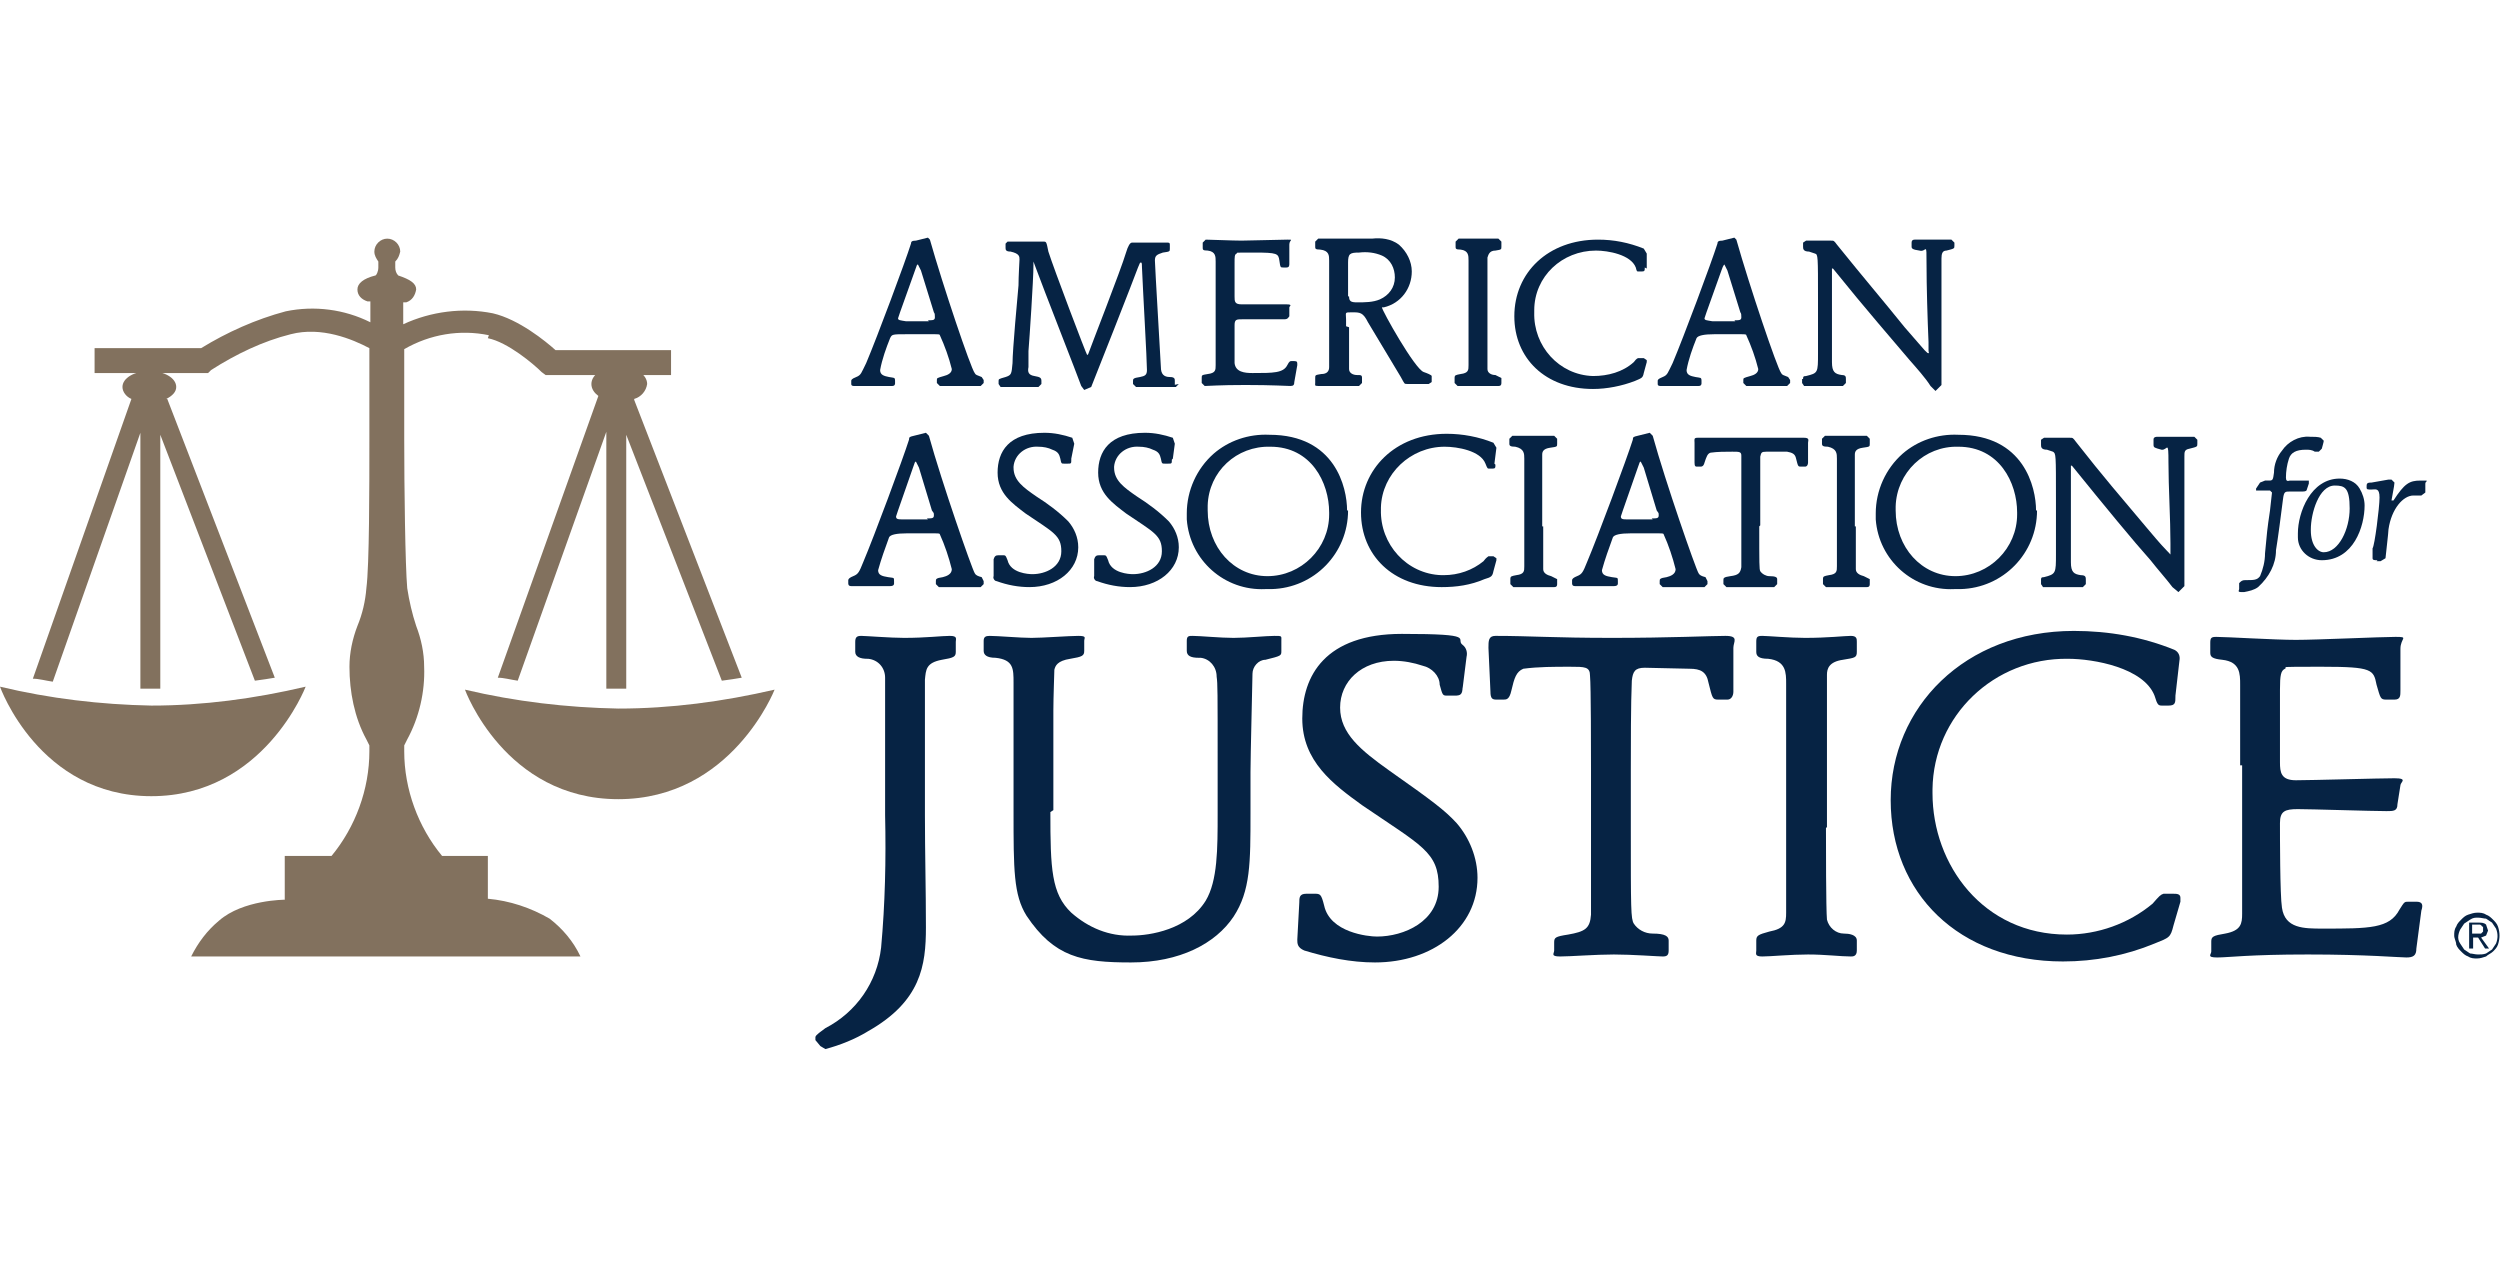
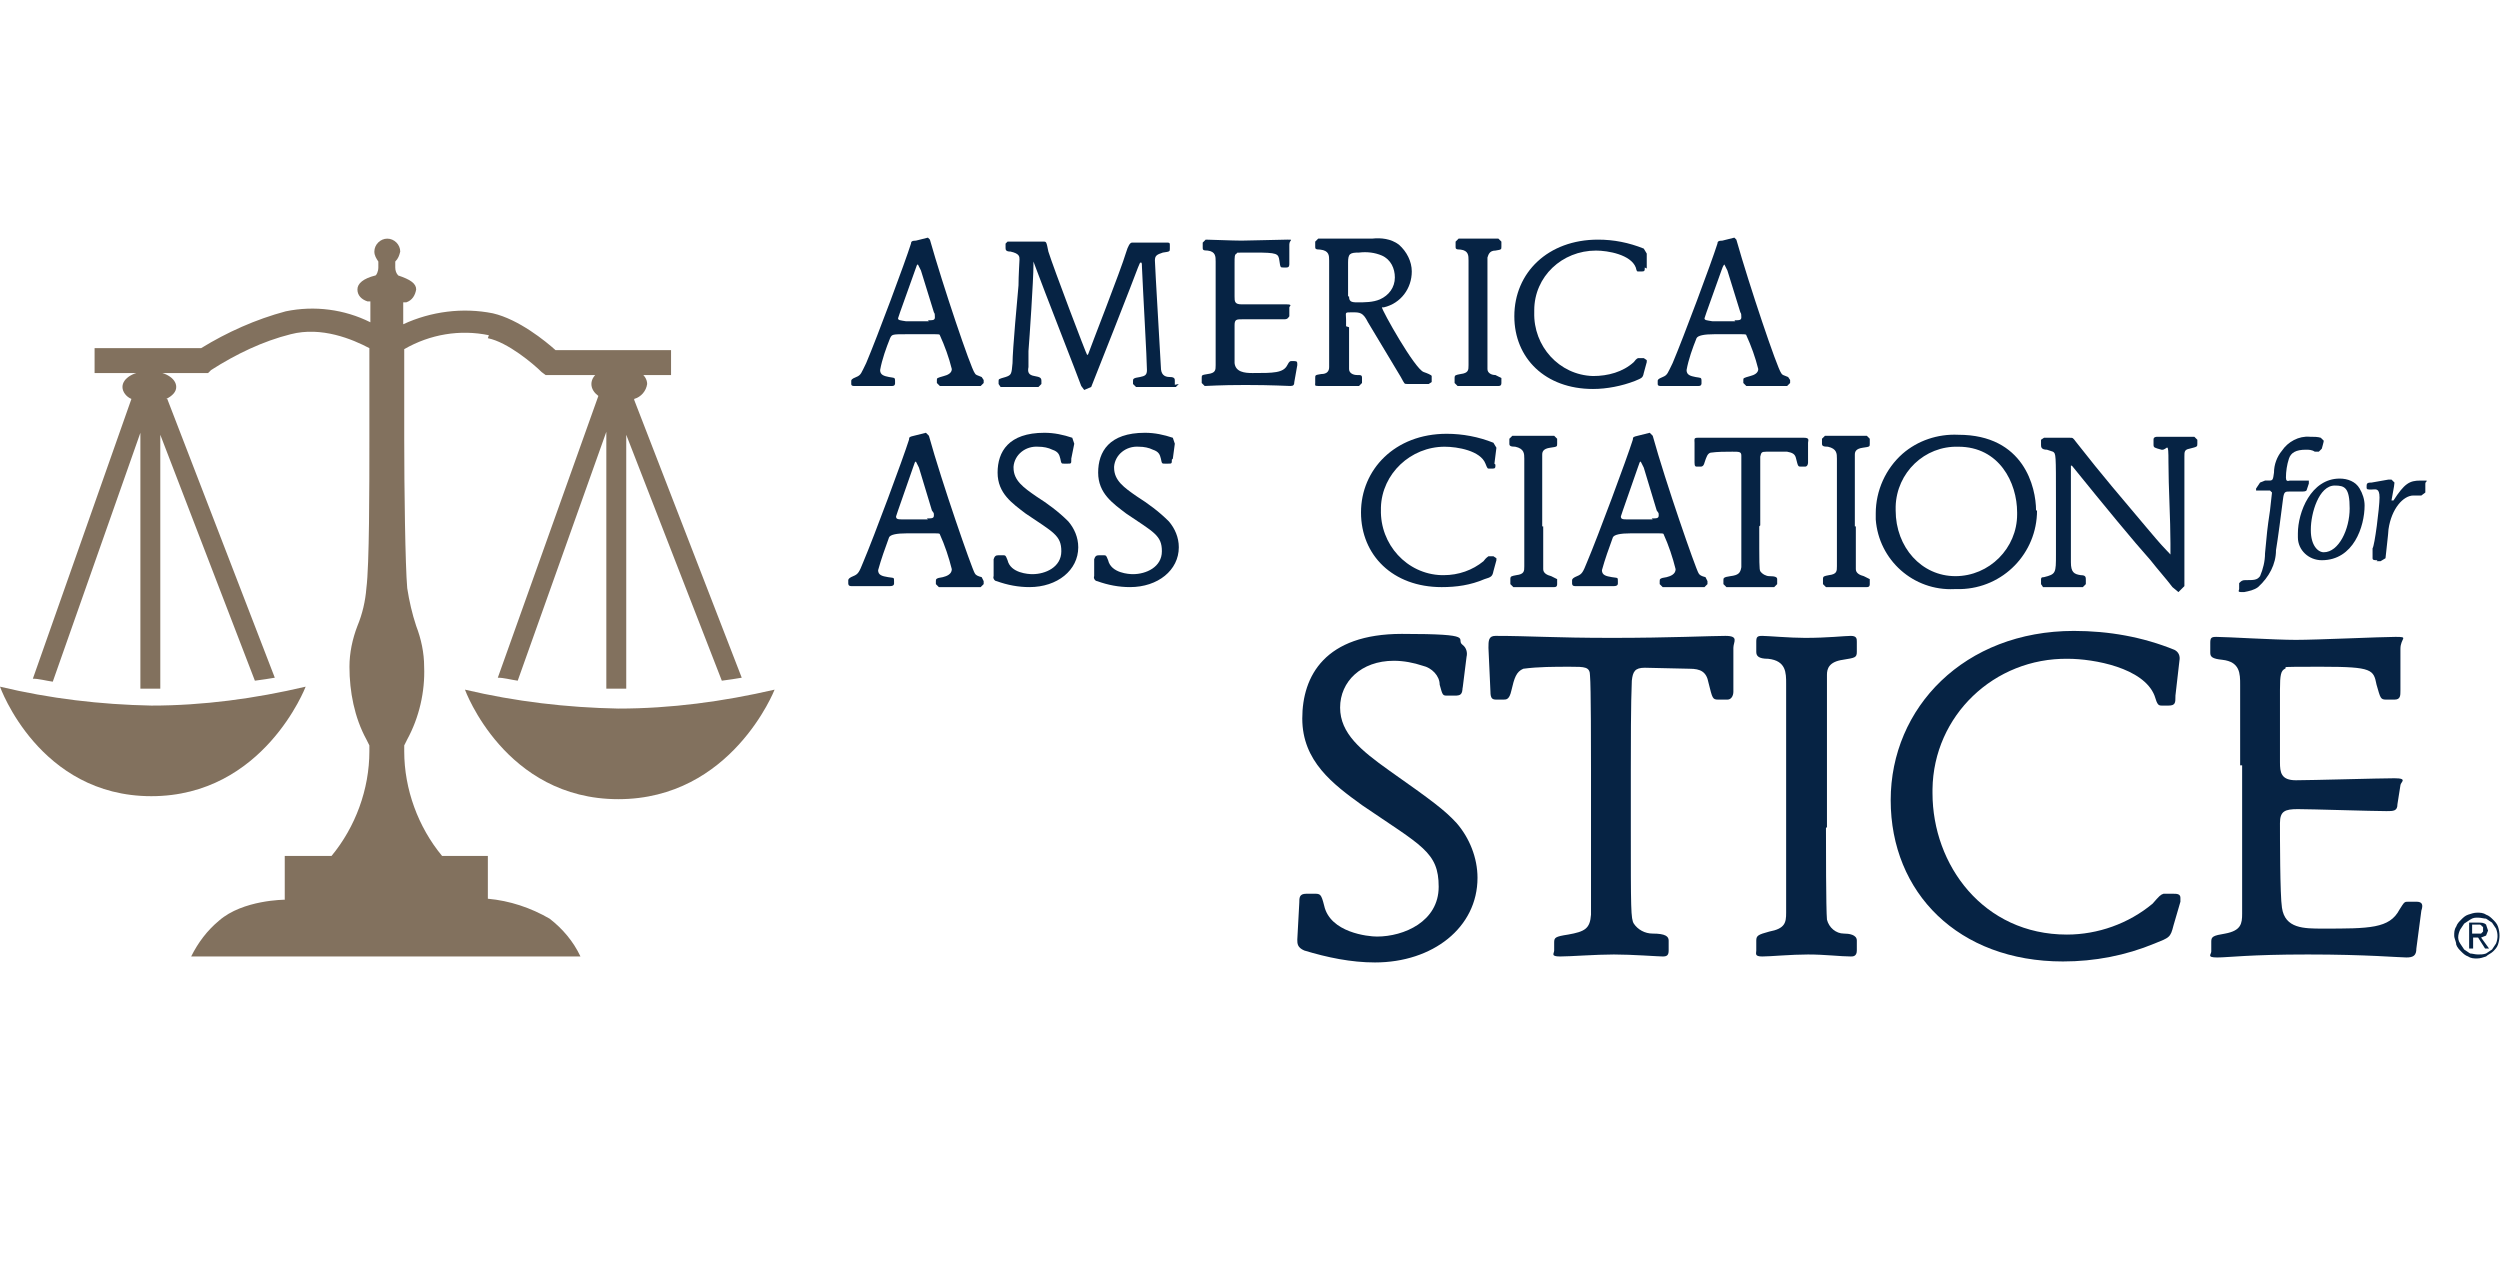
<svg xmlns="http://www.w3.org/2000/svg" id="Group_650" width="3.5in" height="1.8in" version="1.1" viewBox="0 0 251.1 126">
  <defs>
    <style>
      .st0 {
        fill: none;
      }

      .st1 {
        fill: #062344;
      }

      .st2 {
        fill: #82715e;
      }

      .st3 {
        clip-path: url(#clippath);
      }
    </style>
    <clipPath id="clippath">
      <rect class="st0" y="22.2" width="251.1" height="81.6" />
    </clipPath>
  </defs>
  <g class="st3">
    <g id="Group_649">
      <path id="Path_2010" class="st2" d="M63.7,38.5c.7-.2,1.2-.8,1.3-1.5,0-1-1.3-1.8-2.8-1.8s-2.8.8-2.8,1.8c0,.5.3.9.7,1.2l-10.1,28.3c.6,0,1.3.2,2,.3l8.9-25v25.8h2v-25.5l9.6,24.7c.8-.1,1.4-.2,2-.3l-10.8-27.9Z" />
      <path id="Path_2011" class="st2" d="M16.7,38.5c.6-.3,1-.7,1-1.2,0-.9-1.2-1.6-2.7-1.6s-2.7.7-2.7,1.6c0,.5.4,1,.9,1.2l-9.9,28.1c.6,0,1.3.2,2,.3l8.8-25v25.7h2v-25.5l9.5,24.7c.8-.1,1.4-.2,2-.3l-10.8-28Z" />
      <path id="Path_2012" class="st2" d="M49,32.4c2,.4,4.6,2.6,5.4,3.4l.4.3h12.6v-2.5h-11.6c-1-.9-3.7-3.1-6.3-3.7-3-.6-6.2-.2-9,1.1v-2.2h.3c.6-.2.9-.7,1-1.3,0-.6-.6-1-1.8-1.4-.2-.2-.3-.5-.3-.8v-.4s0-.2,0-.2c.3-.3.4-.6.5-1,0-.7-.6-1.3-1.3-1.3,0,0,0,0,0,0-.7,0-1.3.6-1.3,1.3,0,.4.2.7.4,1v.2s0,.4,0,.4c0,.4-.2.8-.3.8-1.2.3-1.8.8-1.8,1.4,0,.6.4,1,1,1.2h.3v2.1c-2.6-1.3-5.6-1.7-8.5-1.1-3,.8-5.9,2.1-8.5,3.7h-10.7v2.5h11.4l.3-.3c2.5-1.6,5.2-2.9,8-3.6,3.1-.8,6.2.5,7.9,1.4v9.1c0,4.9,0,12.7-.3,15-.1,1.3-.4,2.6-.9,3.8-.5,1.3-.8,2.7-.8,4.1,0,2.5.5,5.1,1.7,7.3l.3.6v.6c0,3.8-1.4,7.6-3.8,10.5h-4.7s0,4.4,0,4.4c0,0-4.2,0-6.6,2.1-1.2,1-2.1,2.2-2.8,3.6h39.1c-.7-1.5-1.8-2.8-3.1-3.8-1.9-1.1-4-1.8-6.2-2v-4.3h-4.6c-2.4-2.9-3.8-6.7-3.8-10.5v-.6s.3-.6.3-.6c1.2-2.2,1.8-4.8,1.7-7.3,0-1.4-.3-2.8-.8-4.1-.4-1.2-.7-2.5-.9-3.8-.2-2.3-.3-10.1-.3-15v-9c2.6-1.5,5.6-2,8.5-1.4" />
      <path id="Path_2013" class="st2" d="M46.7,67.7c5.1,1.2,10.2,1.8,15.4,1.9,5.3,0,10.5-.7,15.7-1.9,0,0-4.3,11-15.7,11s-15.4-11-15.4-11" />
      <path id="Path_2014" class="st2" d="M0,67.4c5,1.2,10.1,1.8,15.2,1.9,5.2,0,10.4-.7,15.5-1.9,0,0-4.2,11-15.5,11S0,67.4,0,67.4" />
      <path id="Path_2015" class="st1" d="M89.8,57c0,.1,0,.3-.4.3s-.9,0-1.9,0-1.7,0-2,0-.3-.2-.3-.3v-.3q0-.2.5-.4c.5-.2.6-.4,1-1.4,1.1-2.6,4-10.4,4.6-12.3,0-.3.1-.3.5-.4l1.2-.3.3.3c1.3,4.7,4.3,13.3,4.6,13.8.1.2.3.3.7.4l.2.4v.3l-.3.3c-.2,0-1.3,0-1.8,0-1.7,0-2.1,0-2.4,0l-.3-.3v-.3c0-.2,0-.3.7-.4.4-.1.9-.3.9-.8-.3-1.2-.7-2.4-1.2-3.5,0-.1-.2-.1-.5-.1-1.7,0-2.6,0-2.8,0q-1.6,0-1.8.4c-.4,1.1-.8,2.2-1.1,3.3,0,.5.4.6,1,.7s.6,0,.6.4v.3h0ZM93.1,50.5c.5,0,.7,0,.7-.3s0-.2-.2-.5l-1.3-4.3-.3-.6c-.1,0-.1,0-.3.6l-1.5,4.3-.2.6c0,.3.2.3.8.3h2.4Z" />
      <path id="Path_2016" class="st1" d="M107.6,44.6c0,.4,0,.4-.4.4h-.3c-.3,0-.3,0-.4-.5-.1-.4-.2-.7-.8-.9-.4-.2-.9-.3-1.4-.3-1.3-.1-2.4.8-2.5,2,0,0,0,0,0,.1,0,1.3,1,2,2.3,2.9,1.1.7,2.2,1.5,3.2,2.5.6.7,1,1.6,1,2.6,0,2.3-2.1,4-4.9,4-1.1,0-2.2-.2-3.3-.6-.2,0-.4-.3-.3-.5v-1.7c.1-.3.2-.4.5-.4h.4c.3,0,.3,0,.5.5.3,1.3,2.1,1.4,2.5,1.4,1.3,0,2.9-.7,2.9-2.3s-.8-1.9-3.6-3.8c-1.3-1-2.8-2-2.8-4.1s1.1-4,4.7-4c1,0,1.9.2,2.8.5l.2.6-.3,1.5Z" />
      <path id="Path_2017" class="st1" d="M117.7,44.6c0,.4,0,.4-.4.4h-.3c-.3,0-.3,0-.4-.5-.1-.4-.2-.7-.8-.9-.4-.2-.9-.3-1.4-.3-1.3-.1-2.4.8-2.5,2,0,0,0,0,0,.1,0,1.3,1,2,2.3,2.9,1.1.7,2.2,1.5,3.2,2.5.6.7,1,1.6,1,2.6,0,2.3-2.1,4-4.9,4-1.1,0-2.2-.2-3.3-.6-.2,0-.4-.3-.3-.5v-1.7c.1-.3.2-.4.5-.4h.4c.3,0,.3,0,.5.5.3,1.3,2.1,1.4,2.5,1.4,1.3,0,2.9-.7,2.9-2.3s-.8-1.9-3.6-3.8c-1.3-1-2.8-2-2.8-4.1s1.1-4,4.7-4c1,0,1.9.2,2.8.5l.2.6-.2,1.5Z" />
-       <path id="Path_2018" class="st1" d="M135.4,49.7c0,4.3-3.4,7.8-7.7,7.9-.2,0-.4,0-.6,0-4.1.2-7.6-2.9-7.9-7,0-.2,0-.4,0-.6,0-2.3,1-4.5,2.7-6,1.5-1.3,3.5-2,5.6-1.9,6.6,0,7.8,5.3,7.8,7.6M121.3,49.7c0,3.7,2.6,6.6,6,6.6,3.4,0,6.2-2.8,6.2-6.2,0,0,0-.1,0-.2,0-3-1.8-6.6-5.9-6.6-3.4-.1-6.2,2.5-6.3,5.9,0,.1,0,.3,0,.4" />
      <path id="Path_2019" class="st1" d="M150.2,45.1c0,.3,0,.4-.3.4h-.3c-.2,0-.2,0-.4-.5-.5-1.3-2.8-1.7-4.1-1.7-3.4,0-6.3,2.7-6.4,6.1,0,0,0,.1,0,.2-.1,3.5,2.6,6.5,6.1,6.6,0,0,.1,0,.2,0,1.5,0,2.9-.5,4-1.4.3-.4.4-.4.5-.5h.5l.3.2v.2l-.3,1.1c-.1.5-.2.6-.9.8-1.4.6-2.8.8-4.3.8-4.9,0-8.1-3.2-8.1-7.5s3.4-7.9,8.6-7.9c1.6,0,3.2.3,4.7.9l.3.5-.2,1.6Z" />
      <path id="Path_2020" class="st1" d="M155,51.3c0,.7,0,3.8,0,4.3,0,.4.4.6.8.7l.6.3v.5c0,.3-.2.3-.3.3-.5,0-1.2,0-2,0s-1.8,0-2.1,0l-.3-.3v-.5c0-.3.1-.3.6-.4.8-.1.8-.4.8-.9s0-2.4,0-4v-3c0-2.7,0-3.1,0-3.8,0-.5,0-1-.9-1.2-.5,0-.6-.1-.6-.3v-.5l.3-.3c.2,0,1.3,0,2,0,1.1,0,1.9,0,2.2,0l.3.3v.5c0,.3,0,.3-.7.4-.7.1-.8.4-.8.7,0,.6,0,3.4,0,4.2v3Z" />
      <path id="Path_2021" class="st1" d="M162.5,57c0,.1,0,.3-.4.3s-.9,0-1.9,0-1.7,0-2,0-.3-.2-.3-.3v-.3q0-.2.5-.4c.5-.2.6-.4,1-1.4,1.1-2.6,4-10.4,4.6-12.3,0-.3.1-.3.5-.4l1.2-.3.3.3c1.3,4.7,4.3,13.3,4.6,13.8.1.2.3.3.7.4l.2.4v.3l-.3.3c-.2,0-1.3,0-1.8,0-1.7,0-2.1,0-2.4,0l-.3-.3v-.3c0-.2,0-.3.7-.4.4-.1.9-.3.9-.8-.3-1.2-.7-2.4-1.2-3.5,0-.1-.2-.1-.5-.1-1.7,0-2.6,0-2.8,0q-1.6,0-1.8.4c-.4,1.1-.8,2.2-1.1,3.3,0,.5.4.6,1,.7s.6,0,.6.4v.3ZM165.9,50.5c.5,0,.7,0,.7-.3s0-.2-.2-.5l-1.3-4.3-.3-.6c-.1,0-.1,0-.3.6l-1.5,4.3-.2.6c0,.3.2.3.8.3h2.4Z" />
      <path id="Path_2022" class="st1" d="M176.7,51.3c0,3.8,0,4.3.1,4.5.2.3.6.5.9.5.6,0,.8.1.8.3v.5l-.3.3c-.2,0-1.5,0-2.3,0s-2.1,0-2.5,0l-.3-.3v-.4c0-.2,0-.3.7-.4.8-.1,1-.3,1.1-.9,0-.5,0-3.3,0-4v-2.8c0-.8,0-4,0-4.4,0-.4-.2-.4-.9-.4-.7,0-1.5,0-2.2.1-.3.1-.4.4-.6,1-.1.4-.3.4-.4.4h-.3c-.2,0-.3,0-.3-.4v-2c0-.3-.1-.5.3-.5,1.6,0,2.8,0,5.4,0s4.7,0,5.3,0,.4.3.4.5v2c0,.2-.1.4-.3.4,0,0,0,0,0,0h-.4c-.3,0-.3,0-.5-.8-.1-.5-.4-.6-.9-.7h-2.1c-.5,0-.5.1-.6.5,0,1,0,3.1,0,4.2v2.7h0Z" />
      <path id="Path_2023" class="st1" d="M186.4,51.3c0,.7,0,3.8,0,4.3,0,.4.4.6.8.7l.6.3v.5c0,.3-.2.3-.3.3-.5,0-1.2,0-2,0s-1.8,0-2.1,0l-.3-.3v-.5c0-.3.1-.3.6-.4.8-.1.8-.4.8-.9s0-2.4,0-4v-3c0-2.7,0-3.1,0-3.8,0-.5,0-1-.9-1.2-.5,0-.6-.1-.6-.3v-.5l.3-.3c.2,0,1.3,0,2,0,1.1,0,1.9,0,2.2,0l.3.3v.5c0,.3,0,.3-.7.4-.7.1-.8.4-.8.7,0,.6,0,3.4,0,4.2v3h0Z" />
      <path id="Path_2024" class="st1" d="M204.6,49.7c0,4.3-3.4,7.8-7.7,7.9-.2,0-.4,0-.6,0-4.1.2-7.6-2.9-7.9-7,0-.2,0-.4,0-.6,0-2.3,1-4.5,2.7-6,1.5-1.3,3.5-2,5.6-1.9,6.6,0,7.8,5.3,7.8,7.6M190.4,49.7c0,3.7,2.6,6.6,6,6.6,3.4,0,6.2-2.8,6.2-6.2,0,0,0-.1,0-.2,0-3-1.8-6.6-5.9-6.6-3.4-.1-6.2,2.6-6.3,6,0,.1,0,.3,0,.4" />
      <path id="Path_2025" class="st1" d="M205,56.7c0-.2,0-.3.3-.3,1.2-.3,1.2-.4,1.2-2.3s0-2.3,0-3.4v-2.1c0-4.6,0-4.6-.3-4.8l-.6-.2c-.6,0-.6-.3-.6-.5v-.5l.3-.2c.2,0,.8,0,1.5,0h1.1c.3,0,.3,0,.6.4,2.9,3.7,4.4,5.4,7,8.5.6.7,1.5,1.8,2.1,2.4s.3.4.4.4q0,0,0-.3v-.8c0-2.4-.2-5.7-.2-8.1s-.1-1.2-.7-1.3c-.7-.2-.8-.2-.8-.5v-.5c0-.1,0-.3.4-.3s1.2,0,1.9,0,.9,0,1.8,0l.3.3v.4c0,.3,0,.3-.8.5-.5.1-.5.3-.5.8,0,3.8,0,4.5,0,7.4s0,1.7,0,4.4v1.2s-.6.6-.6.6l-.6-.5c-.6-.8-1.5-1.8-2.2-2.7-1.7-1.9-4.5-5.3-7.9-9.5h-.1c0-.1,0,0,0,0,0,1,0,6.3,0,7.7v2c0,1,.3,1.2,1,1.3.5,0,.5.2.5.5v.4l-.3.3c-.2,0-.8,0-2.1,0s-1.6,0-1.9,0l-.2-.3v-.3h0Z" />
-       <path id="Path_2026" class="st1" d="M88.9,75.3c0-6.4,0-8,0-8.8,0-1-.7-1.8-1.7-1.9,0,0,0,0-.1,0-.7,0-1.2-.2-1.2-.7v-1c0-.5.2-.6.6-.6s3,.2,4.3.2c2.2,0,3.8-.2,4.6-.2s.6.3.6.6v1c0,.5-.2.6-1.4.8-1.6.3-1.6,1-1.7,2,0,.6,0,5.1,0,8.5v5.1c0,3.7.1,7.5.1,11.3s-.5,7.4-5.8,10.4c-1.3.8-2.8,1.4-4.3,1.8l-.5-.3-.5-.6v-.3c0-.2.6-.6,1-.9,3.1-1.6,5.2-4.6,5.6-8.1.4-4.4.5-8.8.4-13.3v-5.1h0Z" />
-       <path id="Path_2027" class="st1" d="M105.5,80c0,5.7.1,8.2,2.1,10.1,1.7,1.5,3.8,2.4,6.1,2.3,1.8,0,5.6-.6,7.4-3.5,1.2-2,1.2-5.2,1.2-8.8v-4.9c0-7.4,0-8.1-.1-8.8,0-1-.7-1.8-1.6-1.9,0,0-.1,0-.2,0-.8,0-1.2-.2-1.2-.7v-1c0-.5.2-.5.6-.5.7,0,2.8.2,4.1.2s3.3-.2,4.1-.2.7,0,.7.5v1c0,.5,0,.5-1.6.9-.7,0-1.3.7-1.3,1.4,0,.5-.2,8.3-.2,9.9v4.1c0,5,0,7.8-1.7,10.4-1.8,2.7-5.4,4.6-10.3,4.6s-7.7-.5-10.5-4.7c-1.3-2.1-1.3-4.6-1.3-10.5v-4.7c0-5.8,0-6.8,0-8.2s0-2.3-1.8-2.5c-.9,0-1.2-.3-1.2-.7v-1c0-.4.2-.5.6-.5.8,0,3.1.2,4.2.2s3.8-.2,4.7-.2.6.2.6.5v1c0,.5-.2.6-1.4.8-1.3.2-1.5.7-1.6,1.1,0,.2-.1,2.8-.1,4.1v10Z" />
      <path id="Path_2028" class="st1" d="M146.9,67.4c0,.8-.2.9-.8.9h-.7c-.5,0-.5,0-.8-1.1,0-.9-.8-1.7-1.7-1.9-.9-.3-1.9-.5-2.9-.5-3.3,0-5.4,2.1-5.4,4.7s2.1,4.3,4.9,6.3c4.4,3.1,5.6,4,6.8,5.3,1.3,1.5,2.1,3.5,2.1,5.5,0,5-4.5,8.5-10.3,8.5-2.4,0-4.8-.5-7.1-1.2-.7-.3-.7-.7-.7-1.1l.2-3.7c0-.5,0-.9.7-.9h.8c.6,0,.7,0,1,1.2.6,2.7,4.4,3.1,5.3,3.1,2.7,0,6.2-1.5,6.2-5s-1.7-4.1-7.7-8.2c-2.9-2.1-6-4.4-6-8.7s2.3-8.5,10-8.5,5.3.5,6.1,1.1c.4.3.5.8.4,1.2l-.4,3.2Z" />
      <path id="Path_2029" class="st1" d="M163.8,81.6c0,8.2,0,9.1.3,9.6.4.6,1.1,1,1.9,1,1.3,0,1.6.3,1.6.7v1c0,.5-.2.6-.6.6s-3.1-.2-4.9-.2-4.4.2-5.4.2-.6-.3-.6-.6v-.8c0-.5.1-.6,1.4-.8,1.7-.3,2.2-.6,2.3-2,0-1,0-7.2,0-8.5v-6c0-1.7,0-8.5-.1-9.5,0-.9-.5-.9-2-.9-1.6,0-3.2,0-4.7.2-.7.3-.9.9-1.2,2.2-.2.9-.5.9-.8.9h-.7c-.4,0-.6-.1-.6-.8l-.2-4.4c0-.7,0-1.2.7-1.2,3.4,0,5.9.2,11.7.2s10-.2,11.4-.2.8.6.8,1.2v4.4c0,.4-.2.8-.6.8,0,0,0,0-.1,0h-.8c-.6,0-.6-.1-1-1.7-.2-1.1-.8-1.4-1.9-1.4-.3,0-4.2-.1-4.5-.1-1,0-1.2.4-1.3,1.3-.1,2.2-.1,6.7-.1,9v5.9Z" />
      <path id="Path_2030" class="st1" d="M183.4,81.6c0,1.5,0,8.2.1,9.2.2.8.9,1.4,1.7,1.4.5,0,1.3.1,1.3.7v1c0,.6-.4.6-.6.6-1,0-2.6-.2-4.3-.2s-3.8.2-4.6.2-.6-.3-.6-.6v-1c0-.5.2-.6,1.3-.9,1.6-.3,1.7-.9,1.7-1.9,0-.6,0-5.1,0-8.5v-6.4c0-5.8,0-6.7,0-8.1,0-1.1,0-2.3-1.8-2.5-1,0-1.2-.3-1.2-.7v-1c0-.5.1-.6.6-.6s2.8.2,4.3.2c2.3,0,4-.2,4.6-.2s.6.3.6.6v1c0,.6-.2.6-1.4.8-1.4.2-1.6.9-1.6,1.5,0,1.3,0,7.3,0,9v6.3h0Z" />
      <path id="Path_2031" class="st1" d="M218.5,68.4c0,.6,0,.9-.7.9h-.6c-.4,0-.5,0-.8-1-1.1-2.8-6.1-3.7-8.7-3.7-7.4-.1-13.5,5.7-13.6,13.1,0,.1,0,.3,0,.4,0,7.2,5.1,14.2,13.5,14.2,3.1,0,6.2-1.1,8.6-3.1.7-.8.8-.9,1.1-1h1c.3,0,.7,0,.7.4v.4s-.7,2.4-.7,2.4c-.3,1.2-.4,1.2-1.9,1.8-2.9,1.2-6,1.8-9.2,1.8-10.5,0-17.3-6.9-17.3-16.2s7.4-17,18.4-17c3.5,0,6.9.6,10.1,1.9.4.2.6.6.5,1.1l-.4,3.5Z" />
      <path id="Path_2032" class="st1" d="M225,75.3c0-5.7,0-6.7,0-8.1,0-1.1,0-2.3-1.8-2.5-1-.1-1.2-.3-1.2-.7v-1c0-.5.1-.6.6-.6,1,0,5.9.3,8,.3s8.6-.3,10-.3.5.1.5,1.2v4.2c0,.5,0,.9-.6.9h-.8c-.6,0-.6-.1-1-1.5-.3-1.5-.4-1.8-5.4-1.8s-3.4,0-3.8.2-.5.6-.5,2.1,0,6.3,0,7.3.1,1.8,1.6,1.8,8.5-.2,9.9-.2.6.4.6.7l-.3,1.9c0,.7-.4.7-1.1.7-1.4,0-7.6-.2-8.9-.2s-1.8.2-1.8,1.4,0,7.3.2,8.5c.3,2.1,2.2,2.1,4.1,2.1,4.7,0,6.7,0,7.7-1.9.5-.8.5-.8.9-.8h.8c.6,0,.7.3.5.9l-.5,3.8c0,.7-.3.9-1,.9s-4-.3-9.9-.3-8,.3-9.1.3-.6-.3-.6-.6v-1c0-.5.2-.6,1.4-.8,1.6-.3,1.7-1,1.7-2,0-.6,0-5.1,0-8.5v-6.4Z" />
      <path id="Path_2033" class="st1" d="M231.8,46.7h.1c0,.1,0,.3,0,.3l-.2.6c0,.1-.1.2-.4.2h-1.3c-.5,0-.6,0-.7.8-.2,1.6-.5,3.9-.7,5.1,0,1.4-.7,2.7-1.8,3.7-.4.3-.9.4-1.4.5-.6,0-.6,0-.5-.3v-.6c.2-.2.3-.3.6-.3.9,0,1.2,0,1.5-.4.3-.7.5-1.5.5-2.3.2-2.1.2-2.3.5-4.3.1-1,.2-1.7.2-1.8l-.2-.2h-1.4c0,0,0-.2,0-.2l.4-.6.5-.2h.4c.4,0,.4-.1.5-.8,0-.8.3-1.6.8-2.2.6-.9,1.7-1.5,2.8-1.4.4,0,.8,0,1.1.1l.3.3h0c0,.1-.2.8-.2.8l-.3.3h-.4c-.3-.2-.6-.2-.9-.2-1,0-1.5.3-1.7.9-.2.6-.3,1.3-.3,1.9,0,.3.1.4.4.3h1.9Z" />
      <path id="Path_2034" class="st1" d="M237,47.5c.3.5.5,1.1.5,1.7,0,2.1-1.1,5.5-4.3,5.5-1.3,0-2.4-1-2.4-2.3,0-.1,0-.3,0-.4,0-2.1,1.3-5.5,4.2-5.5.8,0,1.6.3,2,1M232.1,51.7c0,1.5.7,2.2,1.3,2.2,1.5,0,2.6-2.3,2.6-4.4s-.5-2.3-1.5-2.3c-1.6,0-2.4,2.8-2.4,4.4" />
      <path id="Path_2035" class="st1" d="M238.8,54.7c-.3,0-.5,0-.5-.2v-1c.2-.2.7-4.1.7-5.1s-.4-.8-.8-.8c-.4,0-.5,0-.5-.2,0-.4,0-.5.5-.5l1.7-.3h.3s.3.3.3.3c0,.3-.3,1.7-.3,1.8h0c0,0,.2,0,.2,0,1.1-1.7,1.6-2,2.7-2s.5,0,.5.3v.9c0,0-.4.3-.4.3h-.8c-1,0-2.2,1.3-2.5,3.4,0,.3-.3,2.8-.3,2.9l-.5.3h-.4Z" />
      <path id="Path_2036" class="st1" d="M89.9,36.9c0,.1,0,.3-.3.3s-.8,0-1.9,0c-.6,0-1.3,0-1.9,0-.1,0-.3,0-.3-.2,0,0,0,0,0,0v-.3c0-.1,0-.2.5-.4.5-.2.5-.4,1-1.4,1.1-2.6,3.9-10.1,4.5-12,0-.2.1-.3.5-.3l1.2-.3.2.2c1.3,4.6,4.1,12.9,4.5,13.4.1.2.2.2.7.4l.2.3v.3l-.3.3c-.2,0-1.3,0-1.8,0-1.7,0-2.1,0-2.3,0l-.3-.3v-.3c0-.2,0-.2.7-.4.4-.1.8-.3.8-.7-.3-1.2-.7-2.3-1.2-3.4,0-.1-.2-.1-.5-.1-1.6,0-2.5,0-2.7,0-1.6,0-1.6,0-1.8.4-.4,1-.8,2.1-1,3.2,0,.5.4.6.9.7s.6,0,.6.4v.4h0ZM93.2,30.6c.5,0,.7,0,.7-.3,0-.2,0-.4-.1-.5l-1.3-4.2-.3-.6c-.1,0-.1,0-.3.6l-1.5,4.2-.2.6c0,.2.2.2.8.3h2.3Z" />
      <path id="Path_2037" class="st1" d="M118.4,37l-.3.3c-.2,0-.5,0-1.8,0-.7,0-1.5,0-2.2,0l-.3-.3v-.3c0-.2,0-.3.7-.4.5-.1.7-.2.7-.7,0-1-.4-7.9-.5-10.3,0-.3,0-.5-.1-.5s-.1,0-.3.5c-.2.6-4.6,11.8-4.7,12l-.7.3-.3-.4c-.2-.6-4-10.3-4.5-11.7l-.3-.8c0,0,0,0,0,.4,0,1.4-.4,7.4-.5,8.6v1.6c-.1.5,0,.8.6.9.6.1.7.2.7.5v.3l-.3.3c-.2,0-.9,0-1.9,0-1.2,0-1.7,0-1.9,0l-.2-.3v-.3c0-.2,0-.2.7-.4.6-.2.6-.3.7-1.4,0-1.3.5-6.7.6-7.8,0-.9.1-2.5.1-2.6,0-.3,0-.6-.9-.8-.5,0-.5-.2-.5-.4v-.4l.2-.2c.3,0,1.1,0,2,0s1.3,0,1.6,0,.3,0,.5,1c.5,1.6,3.8,10.3,3.9,10.4h0s.1-.1.1-.1c.2-.6,3.3-8.5,3.8-10.2q.3-1,.6-1c.2,0,1,0,1.7,0s1.6,0,1.8,0,.3,0,.3.2v.4c0,.3,0,.3-.7.4-.6.2-.8.3-.8.8s.6,10.5.6,10.7c0,.7.3,1,.9,1,.5,0,.5.2.5.4v.4h-.1Z" />
      <path id="Path_2038" class="st1" d="M122.1,28.4c0-2.6,0-3.1,0-3.7,0-.5,0-1-.8-1.1-.5,0-.5-.1-.5-.3v-.5l.3-.3c.4,0,2.7.1,3.6.1s3.9-.1,4.6-.1.2,0,.2.5v1.9c0,.2,0,.4-.3.4h-.3c-.3,0-.3,0-.4-.7-.1-.7-.2-.8-2.5-.8s-1.6,0-1.8.1-.2.3-.2,1,0,2.8,0,3.3,0,.8.7.8,3.8,0,4.5,0,.3.2.3.3v.9c-.2.3-.3.3-.6.3-.6,0-3.5,0-4.1,0s-.8,0-.8.6,0,3.3,0,3.8c.1.9,1,1,1.8,1,2.1,0,3.1,0,3.5-.8.2-.4.3-.4.4-.4h.3c.3,0,.3.1.3.4l-.3,1.7c0,.3-.1.4-.4.4s-1.8-.1-4.5-.1-3.7.1-4.1.1l-.3-.3v-.5c0-.3,0-.3.6-.4.8-.1.8-.4.8-.9s0-2.3,0-3.9v-2.9h0Z" />
      <path id="Path_2039" class="st1" d="M135.5,31.3c0,.7,0,3.8,0,4.2,0,.4.4.6.8.6.4,0,.5,0,.5.3v.5l-.3.3c-.3,0-1.3,0-2,0s-1.7,0-2.1,0-.3-.1-.3-.3v-.5c0-.3,0-.3.6-.4.6,0,.8-.3.8-.7,0-.6,0-3.3,0-4.1v-6.6c0-.5,0-1-.9-1.1-.5,0-.5-.1-.5-.3v-.5l.3-.3c.4,0,1.8,0,2.2,0s2.3,0,3.2,0c.9-.1,1.9,0,2.7.6.8.7,1.3,1.7,1.3,2.7,0,1.7-1.1,3.2-2.8,3.6h-.2c0,.3,3.3,6.2,4.2,6.5.3.1.8.3.8.4v.2s0,.4,0,.4l-.3.2c-.4,0-.8,0-1.1,0s-.6,0-1,0-.3,0-.7-.7c-.9-1.5-2.4-4-3.3-5.5-.5-1-.8-1-1.6-1s-.6,0-.6.7v.7ZM135.5,28.2c0,.5.2.6.8.6.8,0,1.6,0,2.3-.3.9-.4,1.5-1.2,1.5-2.2,0-.9-.4-1.8-1.3-2.2-.7-.3-1.5-.4-2.3-.3-.9,0-1.1.1-1.1,1v3.4Z" />
      <path id="Path_2040" class="st1" d="M149.4,31.3c0,.7,0,3.7,0,4.2,0,.4.4.6.8.6l.6.3v.5c0,.3-.2.3-.3.3-.4,0-1.2,0-2,0s-1.7,0-2.1,0l-.3-.3v-.5c0-.3.1-.3.6-.4.8-.1.8-.4.8-.9s0-2.3,0-3.9v-2.9c0-2.6,0-3.1,0-3.7,0-.5,0-1-.8-1.1-.5,0-.5-.1-.5-.3v-.5l.3-.3c.2,0,1.3,0,1.9,0,1,0,1.8,0,2.1,0l.3.3v.5c0,.3,0,.3-.6.4-.6,0-.7.4-.8.7,0,.6,0,3.3,0,4.1v2.9Z" />
      <path id="Path_2041" class="st1" d="M165.2,25.3c0,.3,0,.4-.3.4h-.3c-.2,0-.2,0-.3-.4-.5-1.3-2.8-1.7-4-1.7-3.4,0-6.2,2.6-6.2,6,0,0,0,.1,0,.2-.1,3.4,2.5,6.3,5.9,6.4,1.5,0,3-.4,4.1-1.4.3-.4.4-.4.5-.4h.5l.3.2v.2l-.3,1.1c-.1.5-.2.5-.9.8-1.3.5-2.8.8-4.2.8-4.8,0-7.9-3.1-7.9-7.3,0-4.4,3.4-7.7,8.4-7.7,1.6,0,3.1.3,4.6.9l.3.5v1.5Z" />
      <path id="Path_2042" class="st1" d="M170.9,36.9c0,.1,0,.3-.3.3s-.8,0-1.9,0c-.6,0-1.3,0-1.9,0-.1,0-.3,0-.3-.2,0,0,0,0,0,0v-.3c0-.1,0-.2.5-.4.5-.2.5-.4,1-1.4,1.1-2.6,3.9-10.1,4.5-12,0-.2.1-.3.5-.3l1.2-.3.2.2c1.3,4.6,4.1,12.9,4.5,13.4.1.2.2.2.7.4l.2.3v.3l-.3.3c-.2,0-1.3,0-1.8,0-1.7,0-2.1,0-2.3,0l-.3-.3v-.3c0-.2,0-.2.7-.4.4-.1.8-.3.8-.7-.3-1.2-.7-2.3-1.2-3.4,0-.1-.2-.1-.5-.1-1.6,0-2.5,0-2.7,0q-1.6,0-1.8.4c-.4,1-.8,2.1-1,3.2,0,.5.4.6.9.7s.6,0,.6.4v.4h0ZM174.2,30.6c.5,0,.7,0,.7-.3,0-.2,0-.4-.1-.5l-1.3-4.2-.3-.6c0,0-.1,0-.3.6l-1.5,4.2-.2.6c0,.2.2.2.8.3h2.3Z" />
-       <path id="Path_2043" class="st1" d="M181.1,36.5c0-.2,0-.3.3-.3,1.2-.3,1.2-.3,1.2-2.3v-5.4c0-4.4,0-4.5-.3-4.6l-.6-.2c-.6,0-.6-.3-.6-.5v-.4l.3-.2c.2,0,.8,0,1.5,0h1c.3,0,.3,0,.6.4,2.9,3.6,4.3,5.2,6.8,8.3.5.6,1.5,1.7,2,2.3.3.3.3.3.4.3s0,0,0-.3v-.8c-.1-2.3-.2-5.6-.2-7.9s0-1.1-.7-1.3c-.7-.1-.8-.2-.8-.4v-.4c0-.2.1-.3.3-.3,0,0,0,0,0,0,.2,0,1.2,0,1.9,0s.9,0,1.8,0l.3.3v.3c0,.3,0,.3-.8.5-.4,0-.5.3-.5.8,0,3.7,0,4.4,0,7.2s0,1.7,0,4.3v1.2s-.6.6-.6.6l-.5-.5c-.5-.8-1.4-1.8-2.1-2.6-1.6-1.9-4.4-5.1-7.7-9.2h-.1c0,0,0,0,0,0,0,1,0,6.1,0,7.5v1.9c0,1,.3,1.2,1,1.3.4,0,.4.2.4.4v.4l-.3.3c-.2,0-.8,0-2.1,0s-1.6,0-1.8,0l-.2-.3v-.4h0Z" />
      <path id="Path_2044" class="st1" d="M246.5,92.4c0-.3,0-.6.2-.9.1-.3.3-.5.5-.7.2-.2.4-.4.7-.5.3-.1.6-.2.9-.2.3,0,.6,0,.9.2.3.1.5.3.7.5.2.2.4.4.5.7.2.6.2,1.2,0,1.8-.1.3-.3.5-.5.7-.2.2-.5.3-.7.5-.3.1-.6.2-.9.2-.3,0-.6,0-.9-.2-.3-.1-.5-.3-.7-.5-.2-.2-.4-.4-.5-.7,0-.3-.2-.6-.2-.9M246.9,92.4c0,.3,0,.5.2.8l.4.6.6.4c.2,0,.5.1.8.1.3,0,.5,0,.8-.1l.6-.4.4-.6c.2-.5.2-1,0-1.5l-.4-.6-.6-.4c-.2,0-.5-.1-.8-.1-.3,0-.5,0-.8.2l-.6.4-.4.6c-.1.2-.2.5-.2.8M248,91.1h1c.2,0,.5,0,.7.2l.2.6-.2.5-.5.2.8,1.1h-.4l-.7-1.1h-.5v1.1h-.4v-2.6h0ZM248.3,92.2h.9s.2-.2.2-.2v-.3s0-.2,0-.2h-.1c0-.1-.2-.2-.2-.2h-.8v.8h0Z" />
    </g>
  </g>
</svg>